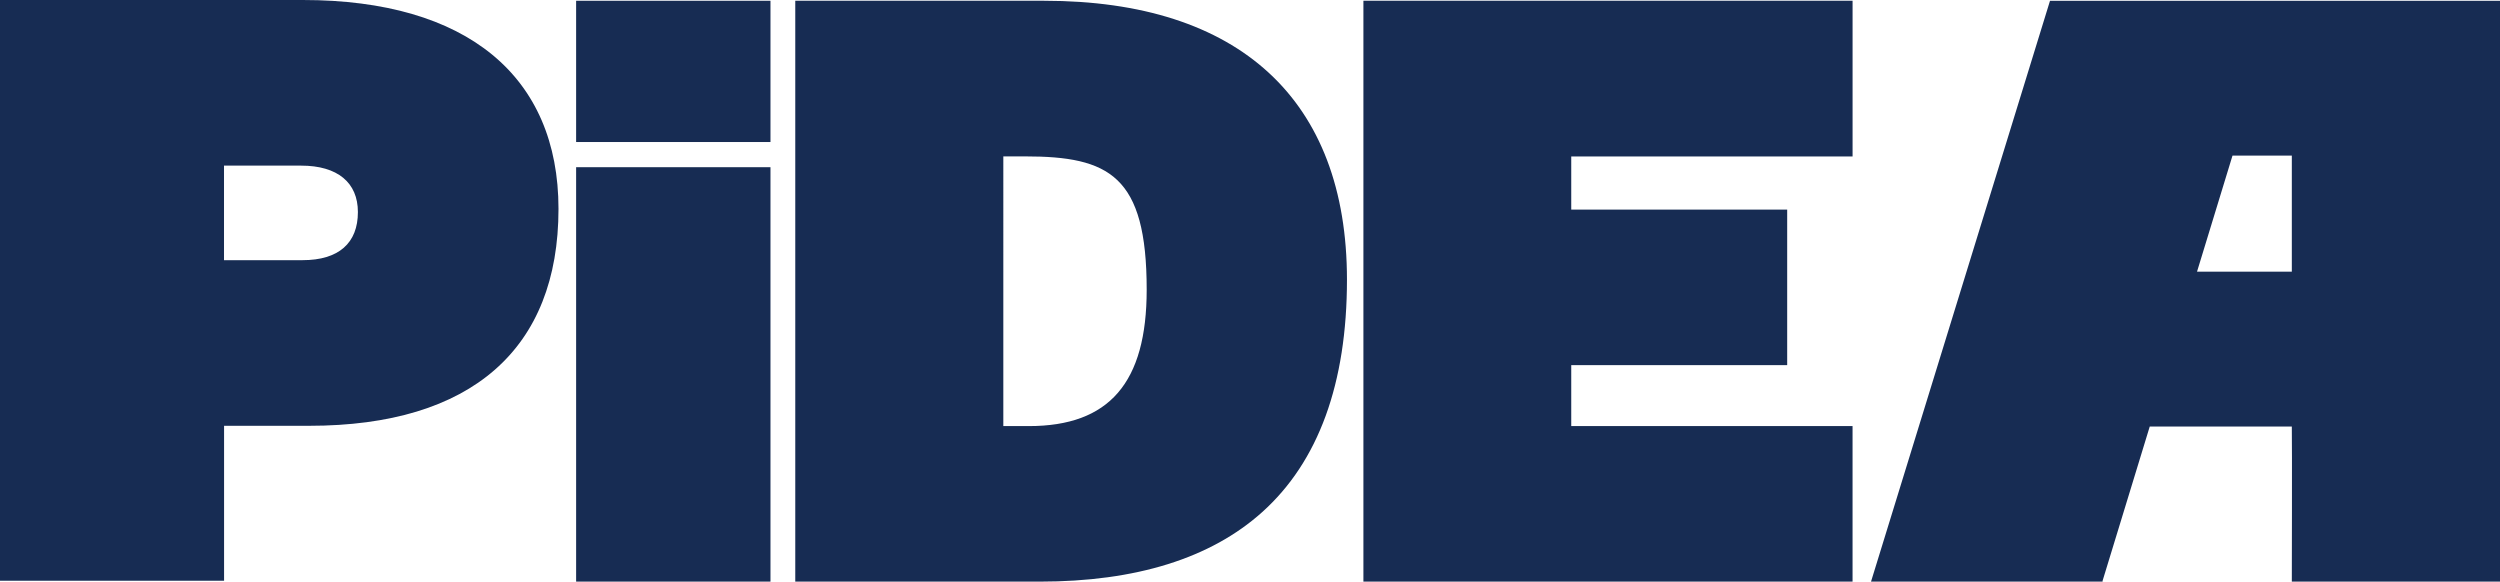
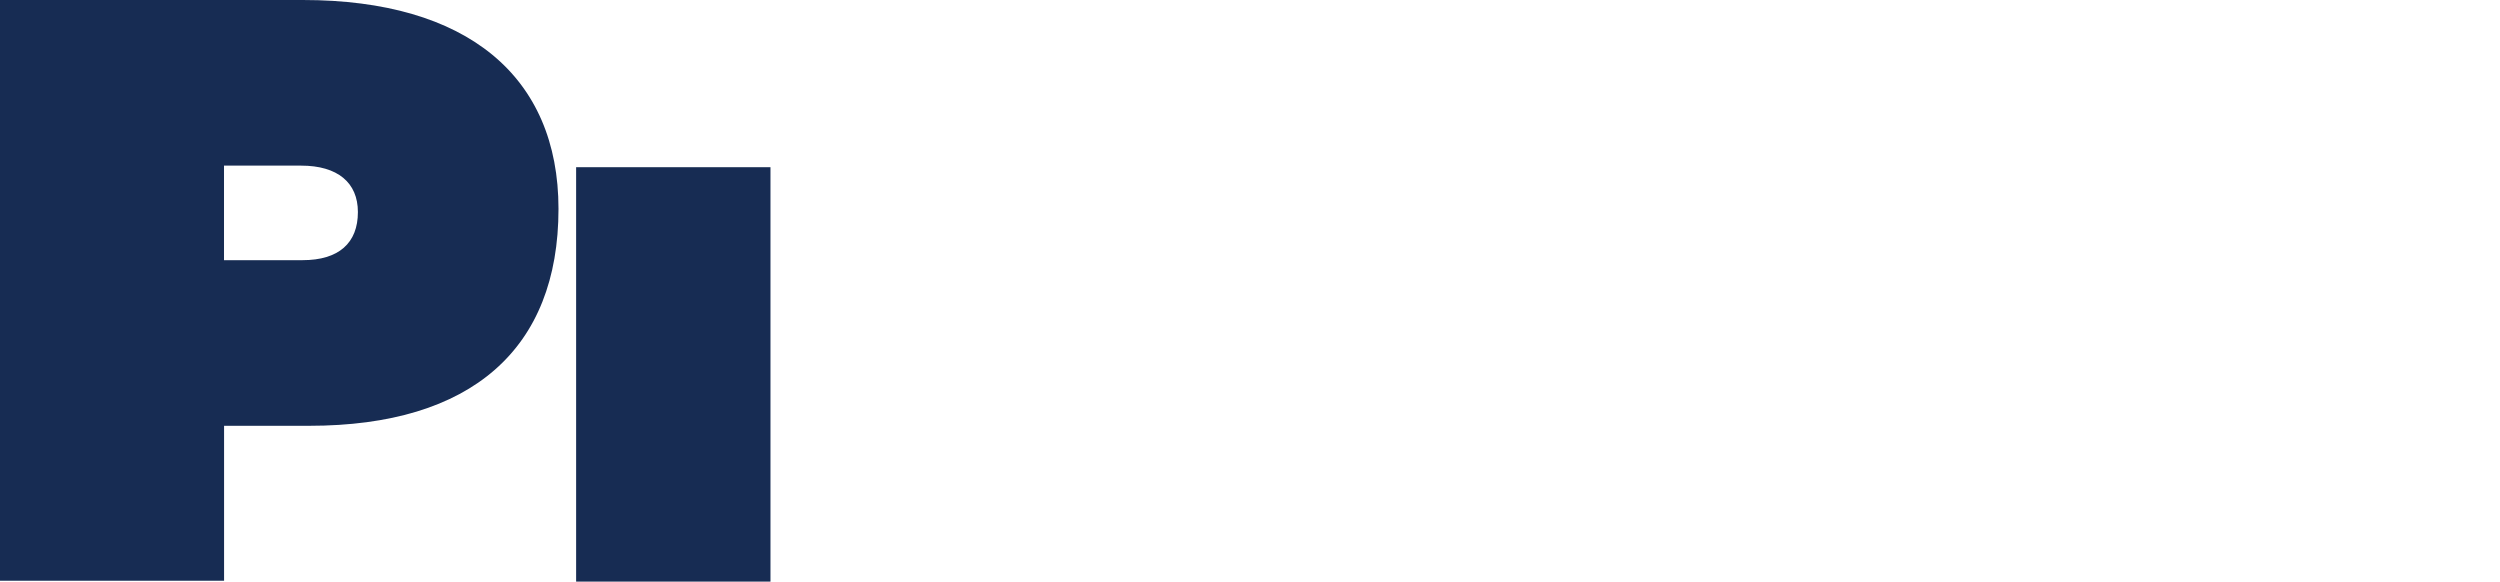
<svg xmlns="http://www.w3.org/2000/svg" width="117.674" height="27.378" viewBox="0 0 117.674 27.378">
  <g id="Group_60" data-name="Group 60" transform="translate(-71.225 -27.313)">
    <g id="Group_59" data-name="Group 59">
      <g id="Group_58" data-name="Group 58">
-         <rect id="Rectangle_34" data-name="Rectangle 34" width="9.148" height="6.649" transform="translate(98.343 27.349)" fill="#172c53" />
        <rect id="Rectangle_35" data-name="Rectangle 35" width="9.148" height="19.507" transform="translate(98.343 35.183)" fill="#172c53" />
      </g>
      <path id="Path_95" data-name="Path 95" d="M85.482,27.313H71.225V54.647H81.772V47.355H85.78c7.649,0,11.733-3.626,11.733-10.209C97.513,30.9,93.208,27.313,85.482,27.313Zm-.013,12.246h-3.7v-4.45H85.4c1.716,0,2.671.8,2.671,2.183C88.074,38.754,87.167,39.559,85.469,39.559Z" fill="#172c53" />
    </g>
-     <path id="Path_96" data-name="Path 96" d="M145.183,44.5h10.164V37.178H145.183v-2.5h13.242V27.349H135.4V54.69h23.024V47.369H145.183Z" fill="#172c53" />
-     <path id="Path_97" data-name="Path 97" d="M167.718,27.35l-8.425,27.34h10.9l0-.04,2.22-7.261,6.687,0c.017.82,0,7.3,0,7.3H188.9V27.35ZM179.1,40.1h-4.462l1.67-5.463H179.1Z" fill="#172c53" />
-     <path id="Path_98" data-name="Path 98" d="M120.374,27.349H108.658V54.69h11.5c4.538,0,8.061-1.1,10.478-3.273,2.648-2.376,3.99-6.059,3.99-10.941C134.625,32.014,129.566,27.349,120.374,27.349Zm-.723,20.02h-1.2V34.674h1.017c3.964,0,5.731.9,5.731,6.273C125.2,45.329,123.436,47.369,119.651,47.369Z" fill="#172c53" />
  </g>
</svg>